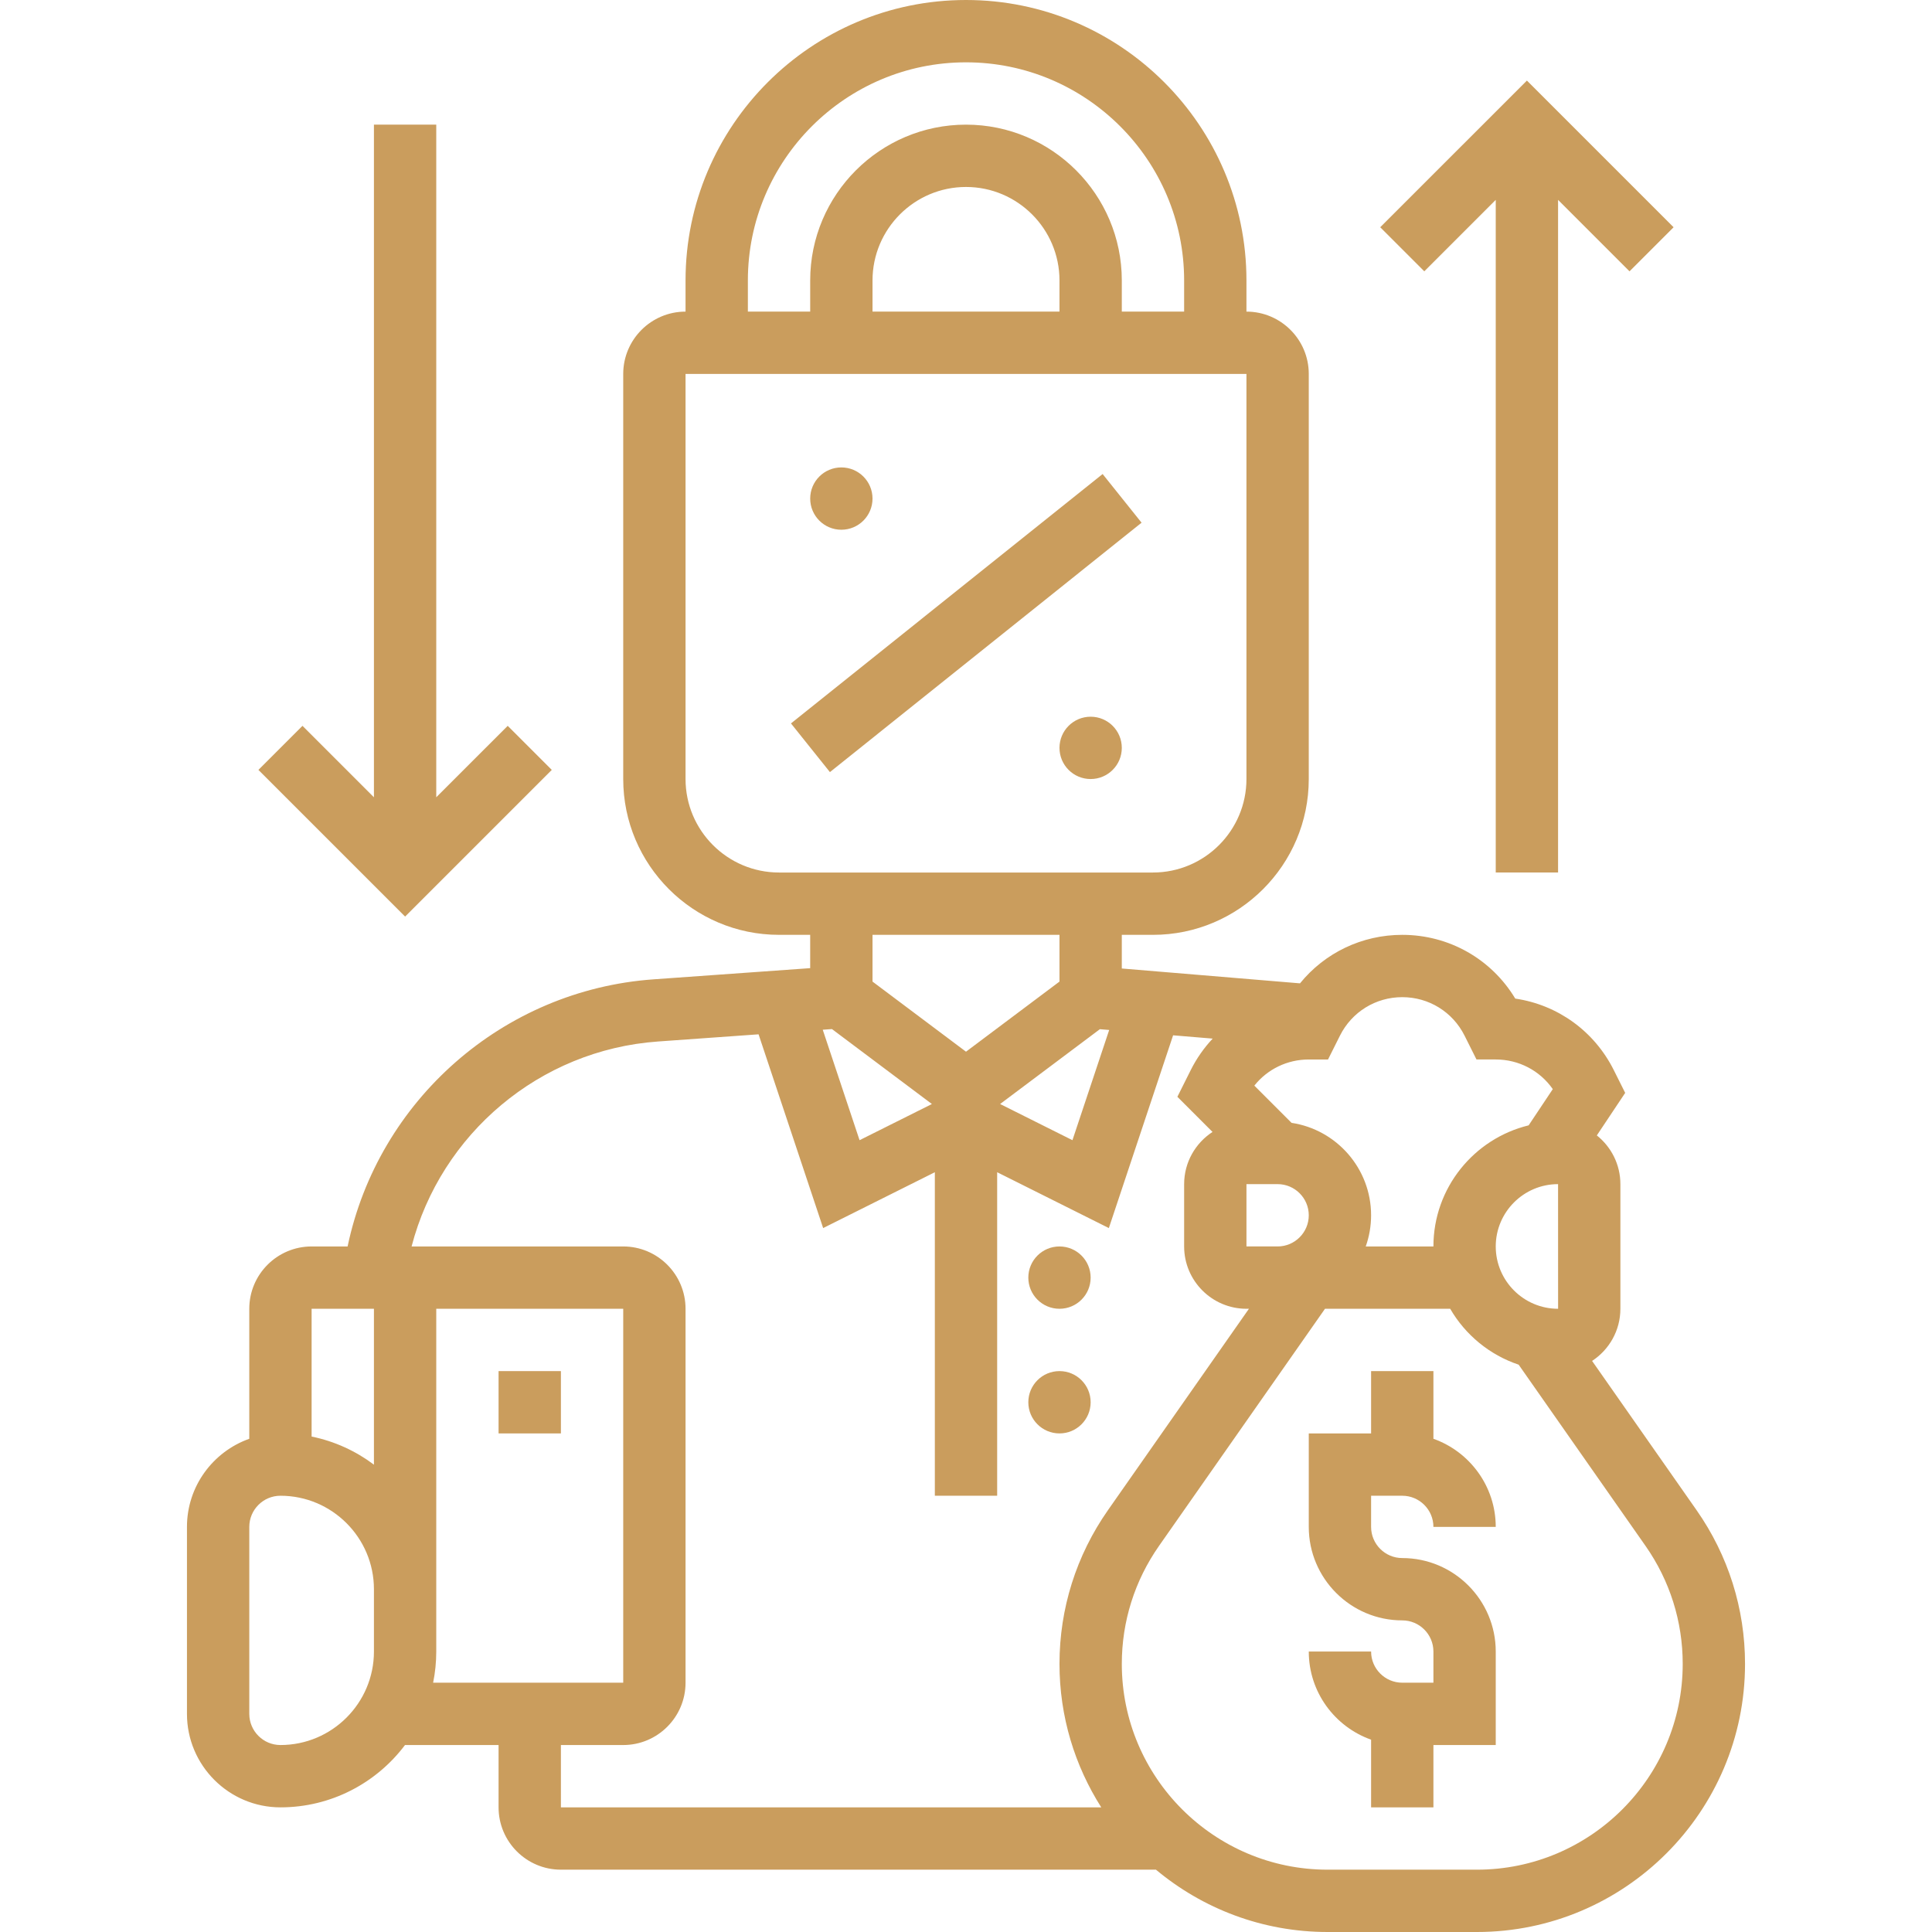
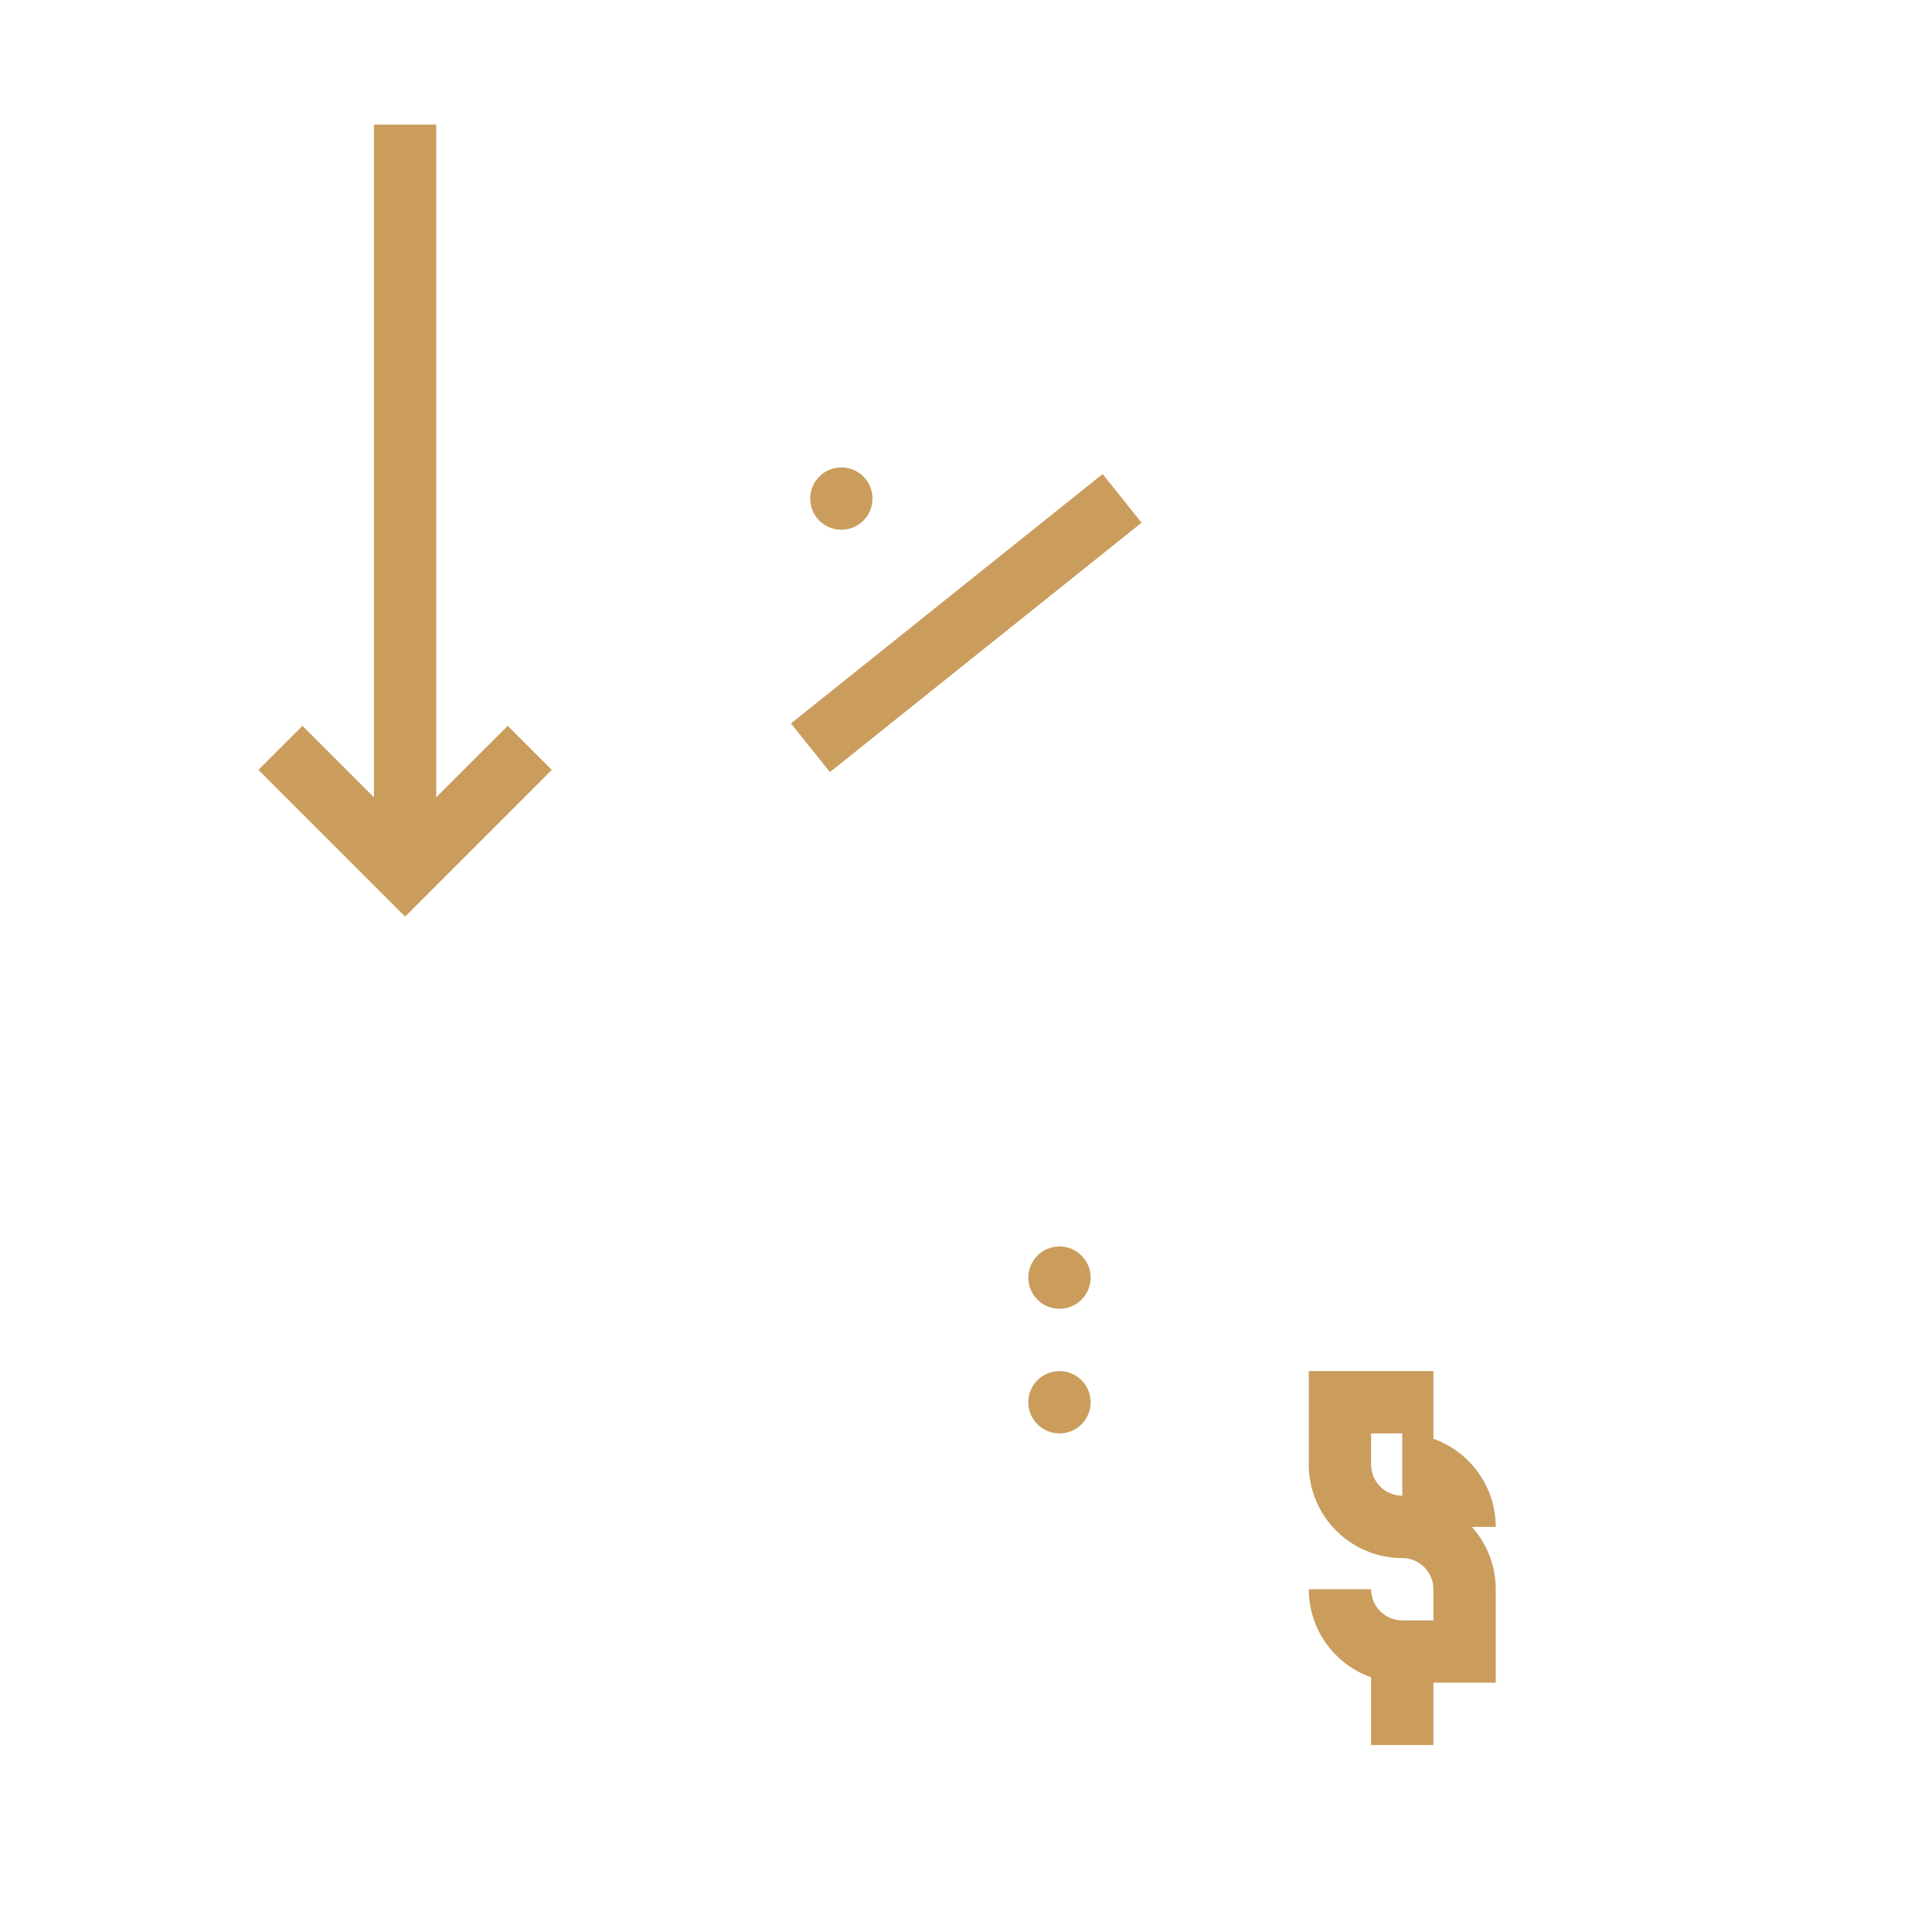
<svg xmlns="http://www.w3.org/2000/svg" version="1.1" id="Capa_1" x="0px" y="0px" viewBox="0 0 512 512" style="enable-background:new 0 0 512 512;" xml:space="preserve" width="300" height="300">
  <g width="100%" height="100%" transform="matrix(1,0,0,1,0,0)">
    <g>
      <g>
-         <path d="M371.613,396.387c4.553,0,8.258,3.705,8.258,8.258h16.516c0-10.765-6.905-19.944-16.516-23.354v-17.937h-16.516v16.516    h-16.516v24.774c0,13.66,11.114,24.774,24.774,24.774c4.553,0,8.258,3.705,8.258,8.258v8.258h-8.258    c-4.553,0-8.258-3.705-8.258-8.258h-16.516c0,10.765,6.905,19.944,16.516,23.354v17.936h16.516v-16.516h16.516v-24.774    c0-13.66-11.114-24.774-24.774-24.774c-4.553,0-8.258-3.705-8.258-8.258v-8.258H371.613z" fill="#ca9d5d" fill-opacity="1" data-original-color="#000000ff" stroke="none" stroke-opacity="1" />
-         <path d="M449.609,400.211l-27.687-39.553c4.508-2.952,7.498-8.039,7.498-13.819v-33.032c0-5.224-2.445-9.881-6.243-12.909    l7.515-11.272l-3.015-6.029c-5.181-10.363-14.908-17.315-26.118-18.962c-6.311-10.486-17.546-16.892-29.946-16.892    c-10.714,0-20.55,4.789-27.099,12.853l-47.224-3.935v-8.918h8.258c22.767,0,41.29-18.523,41.29-41.29V99.097    c0-9.107-7.41-16.516-16.516-16.516v-8.258C330.323,33.341,296.982,0,256,0s-74.323,33.341-74.323,74.323v8.258    c-9.107,0-16.516,7.41-16.516,16.516v107.355c0,22.767,18.523,41.29,41.29,41.29h8.258v8.827l-41.534,2.967    c-39.942,2.852-72.953,32.14-81.055,70.787h-9.54c-9.107,0-16.516,7.41-16.516,16.516v34.453    c-9.611,3.41-16.516,12.588-16.516,23.354v49.548c0,13.66,11.114,24.774,24.774,24.774c13.479,0,25.469-6.494,33.01-16.516h24.797    v16.516c0,9.107,7.41,16.516,16.516,16.516H306.34C318.672,505.787,334.532,512,351.82,512h39.585    c39.175,0,71.046-31.871,71.046-71.046C462.452,426.303,458.011,412.215,449.609,400.211z M412.903,313.806l0.01,33.032    c0,0-0.003,0-0.01,0c-9.107,0-16.516-7.41-16.516-16.516S403.797,313.806,412.903,313.806z M355.097,274.465    c3.148-6.296,9.477-10.207,16.516-10.207s13.368,3.911,16.516,10.208l3.155,6.308h5.103c6.116,0,11.694,2.951,15.118,7.854    l-6.399,9.599c-14.463,3.515-25.236,16.568-25.236,32.095h-17.937c0.917-2.585,1.42-5.364,1.42-8.258    c0-12.404-9.163-22.707-21.076-24.497l-9.866-9.866c3.456-4.345,8.706-6.927,14.426-6.927h5.103L355.097,274.465z     M330.323,313.806h8.258c4.553,0,8.258,3.705,8.258,8.258c0,4.553-3.705,8.258-8.258,8.258h-8.258V313.806z M220.48,272.715    l26.483,19.862l-19.171,9.586l-9.757-29.273L220.48,272.715z M291.476,272.748l2.469,0.205l-9.735,29.208l-19.171-9.586    L291.476,272.748z M198.194,74.323c0-31.875,25.931-57.806,57.806-57.806s57.806,25.931,57.806,57.806v8.258H297.29v-8.258    c0-22.767-18.523-41.29-41.29-41.29s-41.29,18.523-41.29,41.29v8.258h-16.516V74.323z M280.774,82.581h-49.548v-8.258    c0-13.66,11.114-24.774,24.774-24.774c13.66,0,24.774,11.114,24.774,24.774V82.581z M181.677,206.452V99.097h148.645v107.355    c0,13.66-11.114,24.774-24.774,24.774h-99.097C192.792,231.226,181.677,220.111,181.677,206.452z M280.774,247.742v12.387    L256,278.71l-24.774-18.581v-12.387H280.774z M99.097,346.839v41.313c-4.804-3.614-10.418-6.207-16.516-7.45v-33.863H99.097z     M99.097,437.677c0,13.66-11.114,24.774-24.774,24.774c-4.553,0-8.258-3.705-8.258-8.258v-49.548c0-4.553,3.705-8.258,8.258-8.258    c13.66,0,24.774,11.114,24.774,24.774V437.677z M115.613,437.677v-16.516v-74.323h49.548v99.097h-50.379    C115.326,443.266,115.613,440.505,115.613,437.677z M148.645,462.452h16.516c9.107,0,16.516-7.41,16.516-16.516v-99.097    c0-9.107-7.41-16.516-16.516-16.516h-56.087c7.762-29.814,33.897-52.072,65.278-54.313l26.677-1.906l17.115,51.347l29.598-14.798    v85.735h16.516v-85.735l29.598,14.798l17.028-51.084l10.488,0.874c-2.293,2.445-4.265,5.243-5.821,8.354l-3.534,7.069l9.311,9.311    c-4.52,2.95-7.52,8.043-7.52,13.832v16.516c0,9.107,7.41,16.516,16.516,16.516h0.655l-37.362,53.373    c-8.403,12.003-12.843,26.091-12.843,40.742c0,13.977,4.073,27.012,11.071,38.014h-143.2V462.452z M391.405,495.484H351.82    c-30.069,0-54.53-24.461-54.53-54.53c0-11.245,3.409-22.058,9.857-31.271l43.991-62.844h33.177    c4.009,6.912,10.447,12.241,18.142,14.813l33.622,48.029c6.449,9.214,9.857,20.027,9.857,31.272    C445.935,471.022,421.474,495.484,391.405,495.484z" fill="#ca9d5d" fill-opacity="1" data-original-color="#000000ff" stroke="none" stroke-opacity="1" />
-         <rect x="132.129" y="363.355" width="16.516" height="16.516" fill="#ca9d5d" fill-opacity="1" data-original-color="#000000ff" stroke="none" stroke-opacity="1" />
+         <path d="M371.613,396.387c4.553,0,8.258,3.705,8.258,8.258h16.516c0-10.765-6.905-19.944-16.516-23.354v-17.937h-16.516h-16.516v24.774c0,13.66,11.114,24.774,24.774,24.774c4.553,0,8.258,3.705,8.258,8.258v8.258h-8.258    c-4.553,0-8.258-3.705-8.258-8.258h-16.516c0,10.765,6.905,19.944,16.516,23.354v17.936h16.516v-16.516h16.516v-24.774    c0-13.66-11.114-24.774-24.774-24.774c-4.553,0-8.258-3.705-8.258-8.258v-8.258H371.613z" fill="#ca9d5d" fill-opacity="1" data-original-color="#000000ff" stroke="none" stroke-opacity="1" />
        <circle cx="222.968" cy="132.129" r="8.258" fill="#ca9d5d" fill-opacity="1" data-original-color="#000000ff" stroke="none" stroke-opacity="1" />
-         <circle cx="289.032" cy="198.194" r="8.258" fill="#ca9d5d" fill-opacity="1" data-original-color="#000000ff" stroke="none" stroke-opacity="1" />
        <rect x="203.112" y="156.901" transform="matrix(0.781 -0.625 0.625 0.781 -47.078 196.119)" width="105.749" height="16.516" fill="#ca9d5d" fill-opacity="1" data-original-color="#000000ff" stroke="none" stroke-opacity="1" />
        <circle cx="280.774" cy="338.581" r="8.258" fill="#ca9d5d" fill-opacity="1" data-original-color="#000000ff" stroke="none" stroke-opacity="1" />
        <circle cx="280.774" cy="371.613" r="8.258" fill="#ca9d5d" fill-opacity="1" data-original-color="#000000ff" stroke="none" stroke-opacity="1" />
        <polygon points="146.227,204.033 134.548,192.354 115.613,211.289 115.613,33.032 99.097,33.032 99.097,211.289 80.162,192.354     68.483,204.033 107.355,242.904   " fill="#ca9d5d" fill-opacity="1" data-original-color="#000000ff" stroke="none" stroke-opacity="1" />
-         <polygon points="396.387,52.969 396.387,231.226 412.903,231.226 412.903,52.969 431.838,71.904 443.517,60.225 404.645,21.354     365.773,60.225 377.452,71.904   " fill="#ca9d5d" fill-opacity="1" data-original-color="#000000ff" stroke="none" stroke-opacity="1" />
      </g>
    </g>
  </g>
</svg>